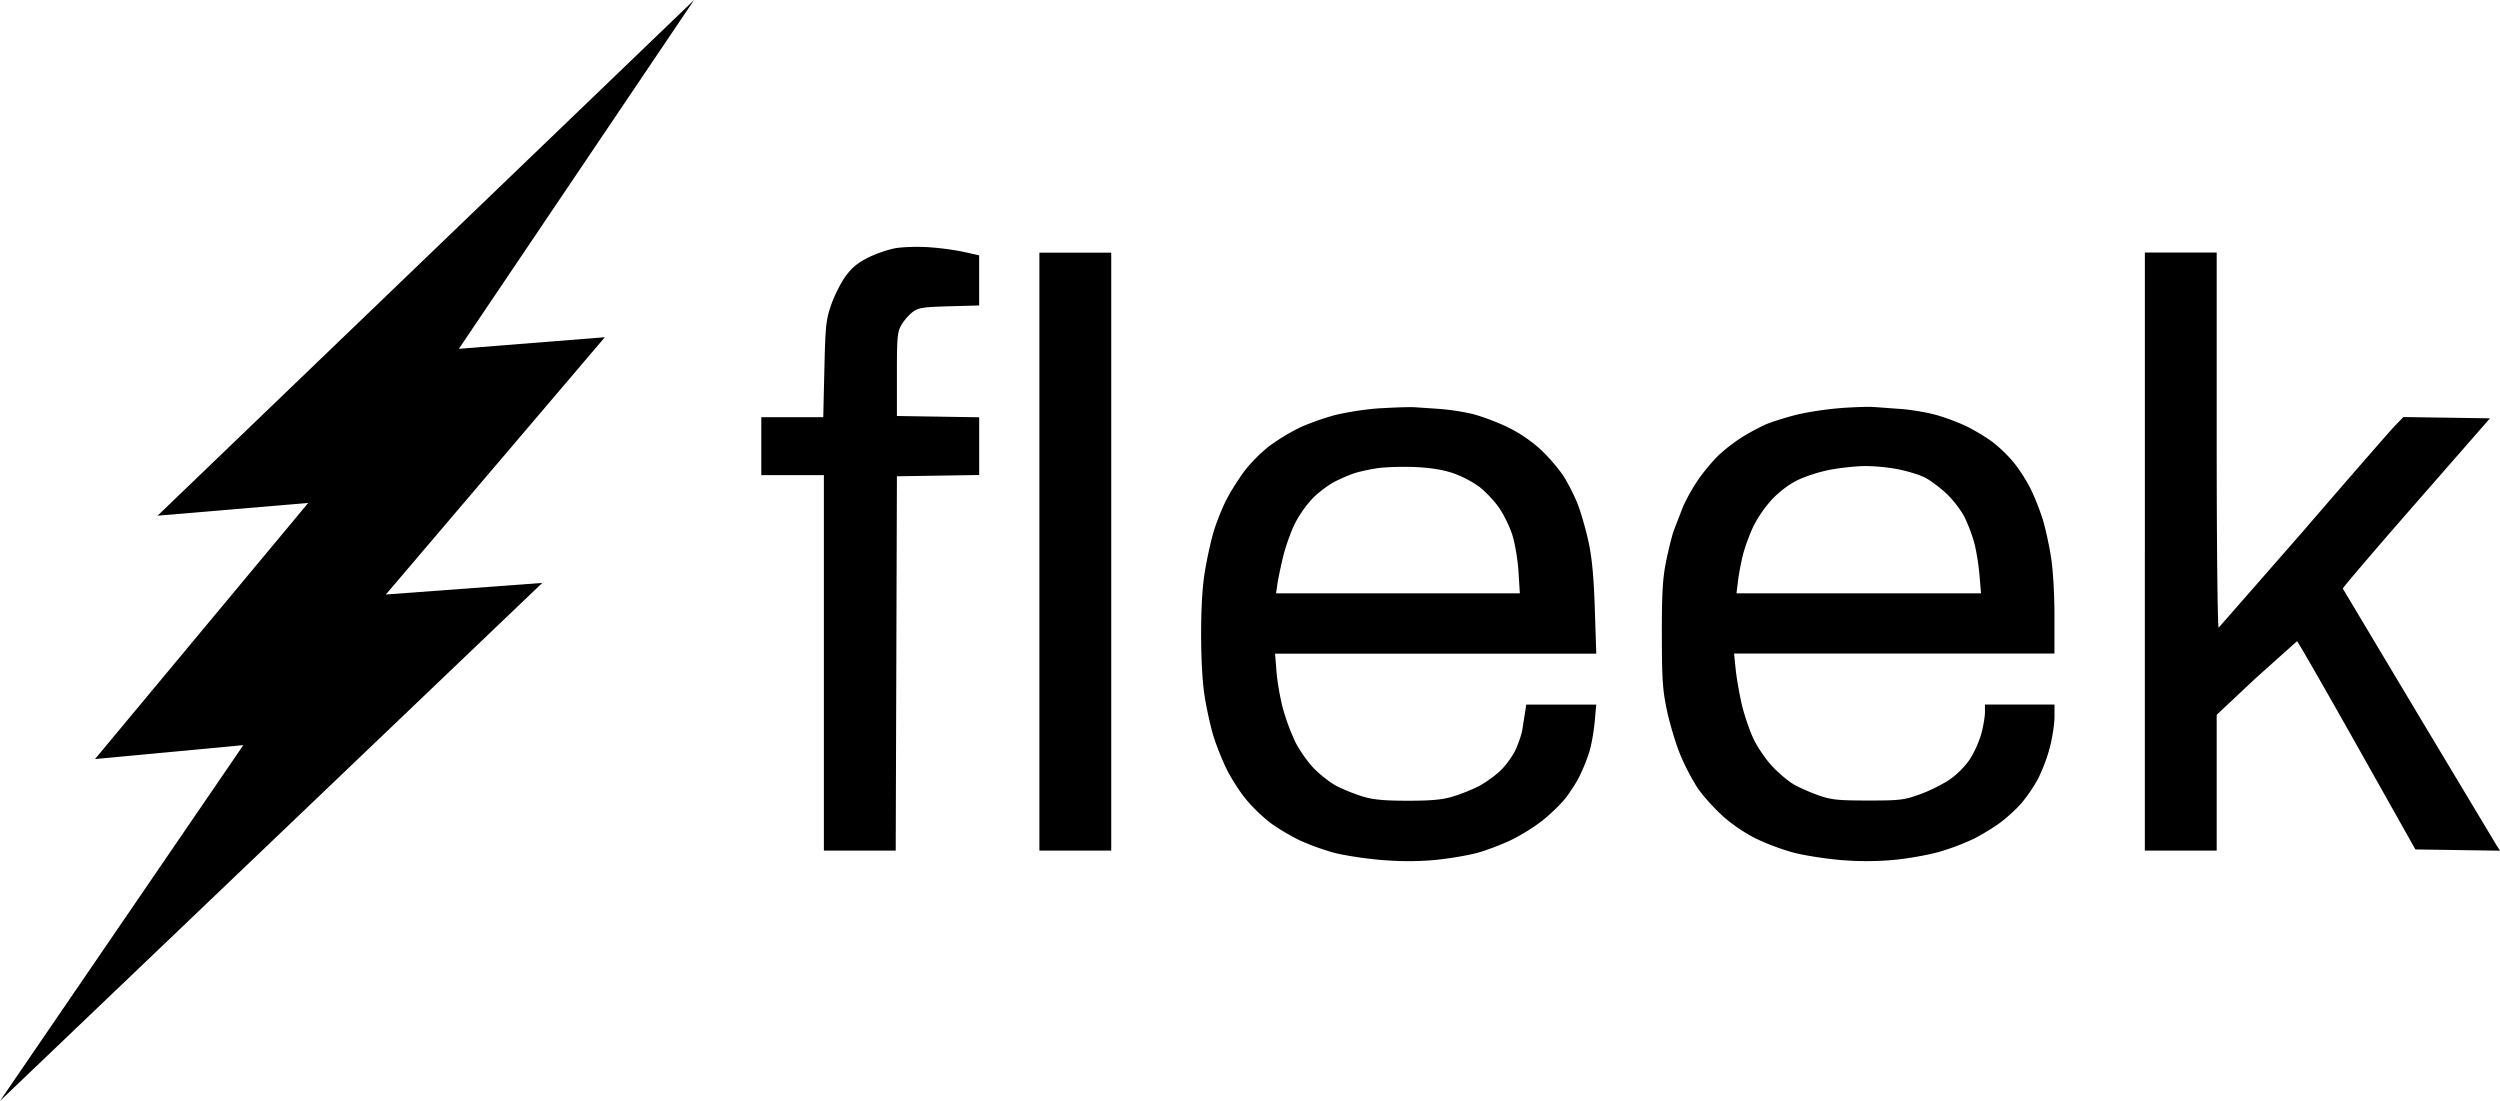
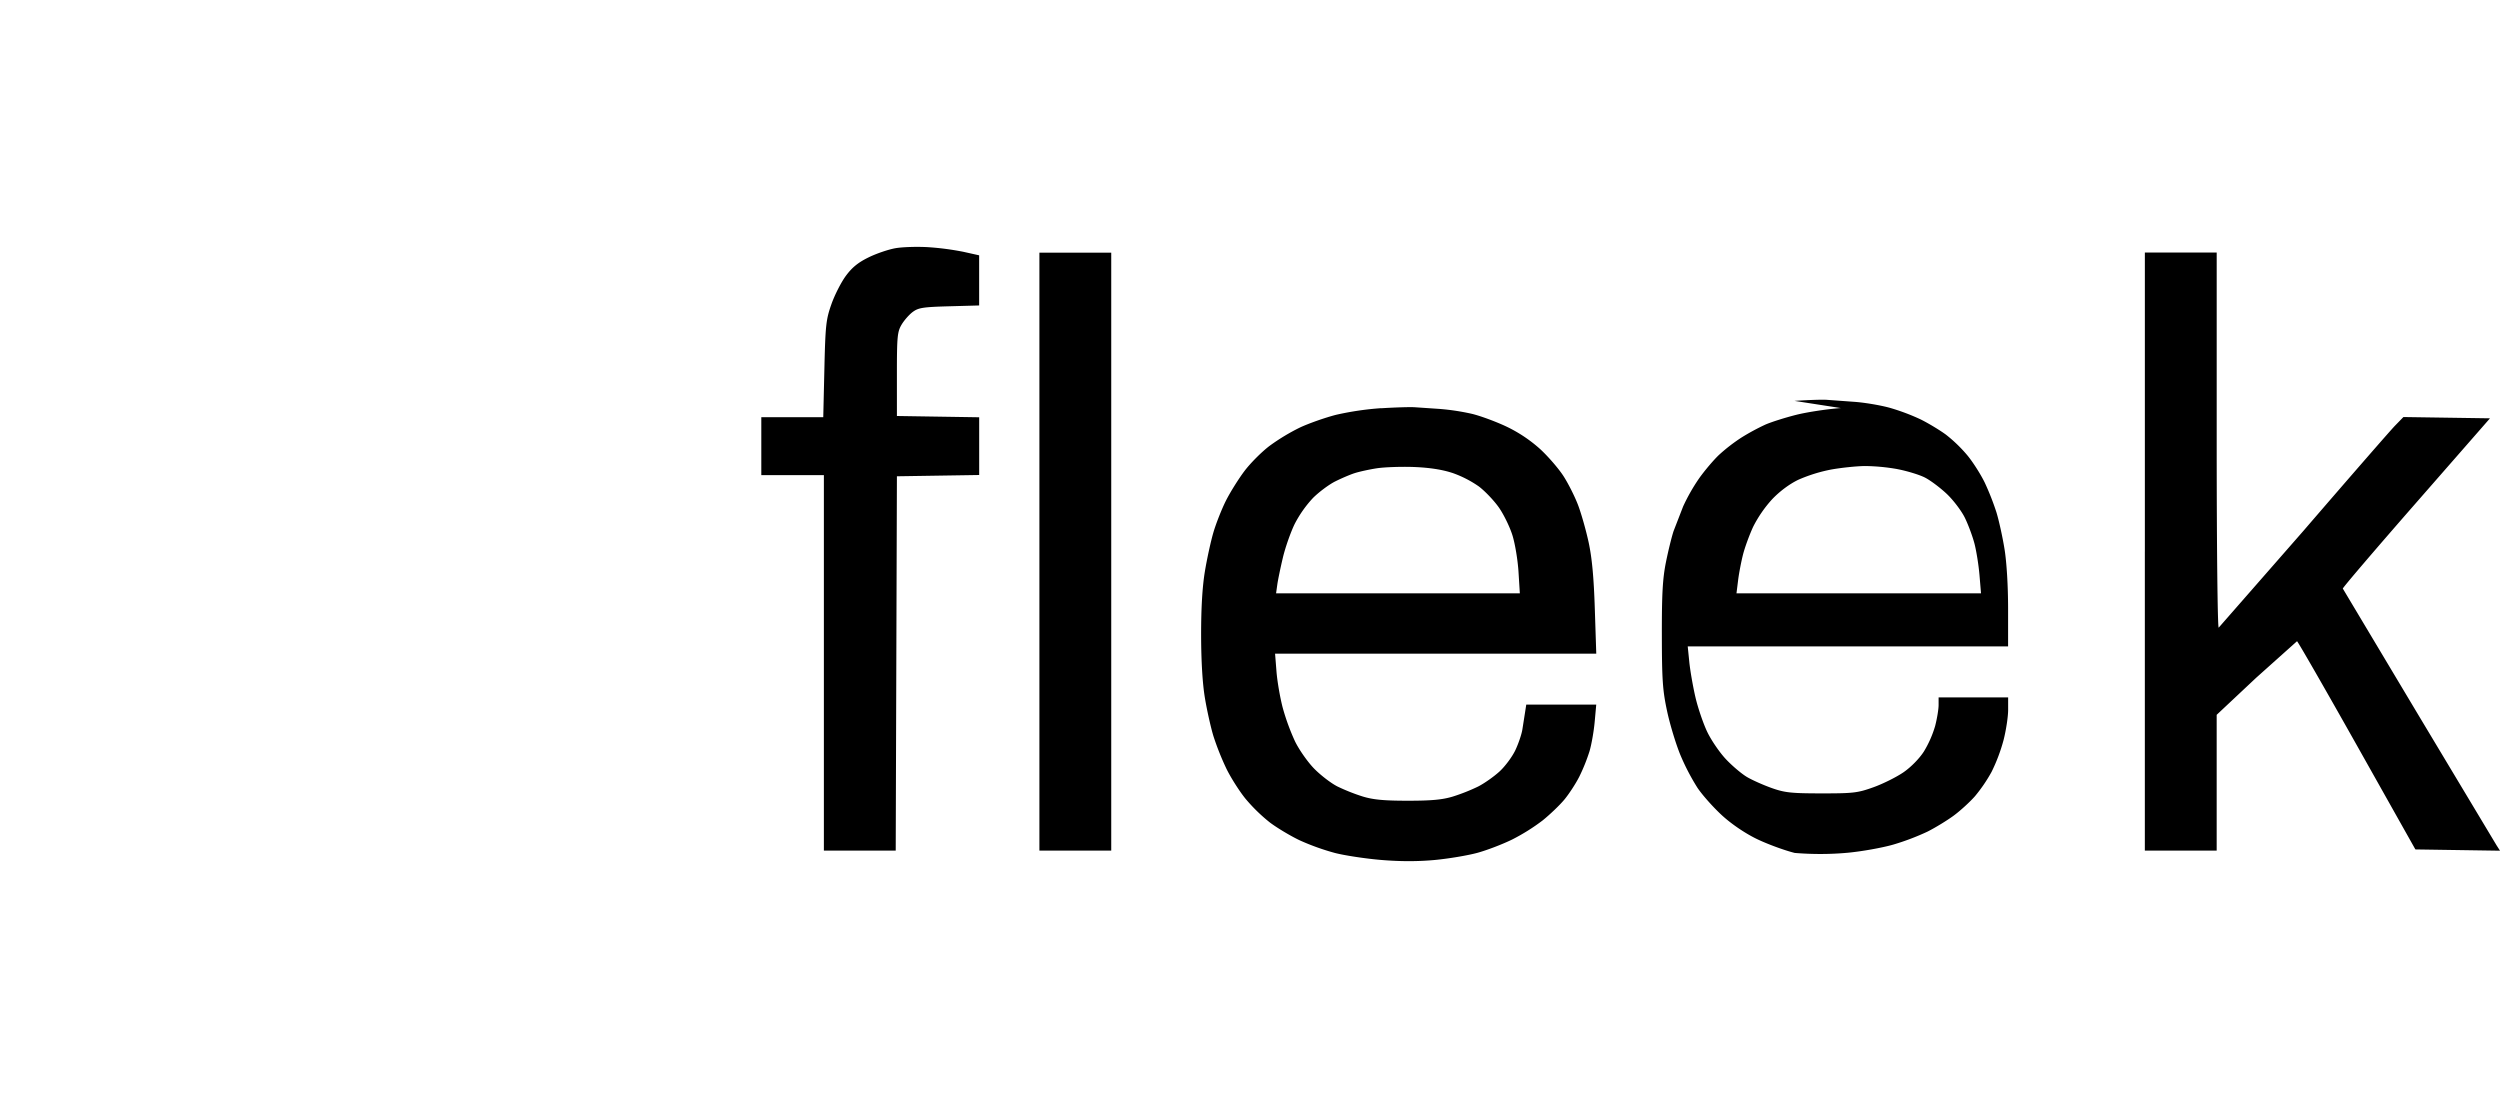
<svg xmlns="http://www.w3.org/2000/svg" width="109" height="48" fill="#000">
-   <path fill-rule="evenodd" d="M39.053 10.82c-.306.052-.837.232-1.181.401-.458.224-.724.441-.996.811-.204.278-.487.834-.628 1.235-.234.665-.261.912-.305 2.826l-.049 2.097h-1.351-1.35v1.263 1.263h1.364 1.364v8.185 8.185h1.566 1.566l.026-8.16.026-8.16 1.794-.028 1.793-.028v-1.258-1.259l-1.793-.028-1.794-.028V16.32c0-1.637.02-1.853.202-2.162.111-.189.33-.439.487-.556.248-.185.454-.217 1.591-.248l1.306-.036v-1.093-1.093l-.682-.152a11.93 11.93 0 0 0-1.541-.203c-.472-.028-1.109-.009-1.415.043zm6.265 13.23v13.036h1.566 1.566V24.051 11.015h-1.566-1.566v13.036zm48.197 0v13.036h1.566 1.566v-2.96-2.96l1.719-1.613 1.784-1.596c.035.009 1.211 2.056 2.613 4.547l2.548 4.531 1.845.028 1.845.028-.148-.23-3.412-5.687-3.294-5.511c-.016-.03 1.421-1.712 3.194-3.739l3.222-3.685-1.887-.028-1.887-.028-.37.381c-.204.21-1.996 2.268-3.984 4.575l-3.7 4.227c-.049.019-.087-3.6-.087-8.16v-8.194h-1.566-1.566v13.036zm-33.293-6.254a12.89 12.89 0 0 0-1.97.29c-.472.121-1.177.369-1.566.55a8.88 8.88 0 0 0-1.334.805c-.345.261-.839.757-1.098 1.102s-.62.922-.802 1.284-.425.975-.541 1.364-.285 1.162-.377 1.718c-.112.675-.166 1.598-.165 2.779.002 1.143.06 2.115.166 2.75.09.54.258 1.29.374 1.667a11.86 11.86 0 0 0 .557 1.399c.19.392.566.984.835 1.317a7.38 7.38 0 0 0 1.064 1.038c.317.239.902.589 1.302.779a10.27 10.27 0 0 0 1.535.551c.444.114 1.363.252 2.041.307.827.068 1.592.067 2.324-.002.6-.057 1.432-.197 1.849-.311s1.097-.375 1.512-.579a8.67 8.67 0 0 0 1.329-.832c.316-.254.743-.662.947-.907s.499-.697.655-1.006a8.02 8.02 0 0 0 .442-1.098c.088-.295.19-.875.227-1.288l.068-.752H68.07h-1.525l-.055.354-.115.733c-.033.209-.17.613-.305.899s-.445.704-.689.928-.665.521-.937.659a8.26 8.26 0 0 1-1.095.434c-.454.139-.936.184-1.966.184s-1.512-.045-1.966-.184a8.36 8.36 0 0 1-1.107-.439c-.278-.141-.734-.491-1.015-.779s-.656-.823-.834-1.19a9.7 9.7 0 0 1-.534-1.461c-.115-.437-.238-1.146-.272-1.577l-.062-.783h7.002 7.002l-.063-1.945c-.044-1.378-.123-2.225-.269-2.905-.114-.528-.323-1.265-.465-1.637s-.429-.941-.638-1.263-.663-.847-1.009-1.167a6.18 6.18 0 0 0-1.457-.976c-.455-.217-1.138-.47-1.517-.562a10.02 10.02 0 0 0-1.415-.215l-1.079-.073c-.195-.014-.854.006-1.465.044zm20.042-.004c-.592.042-1.469.174-1.95.295s-1.087.313-1.349.428a9.8 9.8 0 0 0-1.031.558 7.56 7.56 0 0 0-.994.768c-.241.231-.631.692-.866 1.026a8.18 8.18 0 0 0-.689 1.213l-.416 1.073c-.085.257-.236.87-.335 1.364-.142.708-.18 1.38-.177 3.171.003 1.969.034 2.415.231 3.33.125.581.386 1.439.58 1.907a9.73 9.73 0 0 0 .746 1.43c.216.319.695.855 1.063 1.193.411.377.989.77 1.496 1.02.455.223 1.21.503 1.678.62s1.378.258 2.021.311c.77.064 1.554.061 2.297-.007.62-.057 1.52-.218 2-.357a10.58 10.58 0 0 0 1.494-.567c.342-.173.855-.486 1.141-.697s.701-.59.924-.843a6.73 6.73 0 0 0 .726-1.064 7.52 7.52 0 0 0 .522-1.385c.11-.429.2-1.023.2-1.32v-.54h-1.516-1.516v.332c0 .183-.068.594-.151.914a4.66 4.66 0 0 1-.489 1.109c-.199.311-.564.683-.89.908-.304.209-.891.502-1.305.651-.69.248-.877.271-2.268.27-1.318-.001-1.601-.031-2.169-.232-.359-.127-.842-.342-1.074-.477s-.646-.485-.922-.777-.645-.83-.82-1.197-.407-1.048-.515-1.514-.228-1.154-.266-1.53l-.069-.682h6.984 6.984v-1.642c0-.991-.062-2.022-.156-2.602-.085-.528-.244-1.249-.353-1.603a11.4 11.4 0 0 0-.503-1.281c-.168-.351-.507-.887-.754-1.19a6.28 6.28 0 0 0-.944-.914c-.272-.2-.767-.498-1.101-.664a9.21 9.21 0 0 0-1.349-.507c-.409-.113-1.109-.231-1.555-.261l-1.166-.085c-.195-.017-.838.004-1.43.045zm-16.947 2.825a4.77 4.77 0 0 1 1.159.591c.271.205.665.619.876.92s.476.846.59 1.21.233 1.082.265 1.596l.058.935H60.95h-5.313l.053-.379c.029-.208.14-.743.246-1.187s.338-1.102.514-1.462a5.06 5.06 0 0 1 .795-1.128c.261-.261.697-.586.968-.722s.654-.3.852-.363.629-.159.96-.21 1.057-.077 1.614-.057c.676.026 1.233.111 1.678.257zm19.42-.161c.417.08.952.244 1.189.365s.665.441.952.712.642.74.79 1.042.337.811.42 1.131.181.937.218 1.372l.066.791h-5.331-5.331l.071-.569c.039-.313.137-.824.218-1.137s.279-.853.441-1.201a5.44 5.44 0 0 1 .822-1.191c.331-.349.761-.67 1.153-.857a6.78 6.78 0 0 1 1.422-.442c.438-.079 1.1-.148 1.47-.153a8.62 8.62 0 0 1 1.431.136z" />
-   <path d="M30.262 0L20.006 15.208l6.366-.505-9.548 11.217 6.82-.505L0 48l10.609-15.512-6.467.606 9.296-11.166-6.568.556L30.262 0z" />
+   <path fill-rule="evenodd" d="M39.053 10.82c-.306.052-.837.232-1.181.401-.458.224-.724.441-.996.811-.204.278-.487.834-.628 1.235-.234.665-.261.912-.305 2.826l-.049 2.097h-1.351-1.35v1.263 1.263h1.364 1.364v8.185 8.185h1.566 1.566l.026-8.16.026-8.16 1.794-.028 1.793-.028v-1.258-1.259l-1.793-.028-1.794-.028V16.32c0-1.637.02-1.853.202-2.162.111-.189.33-.439.487-.556.248-.185.454-.217 1.591-.248l1.306-.036v-1.093-1.093l-.682-.152a11.93 11.93 0 0 0-1.541-.203c-.472-.028-1.109-.009-1.415.043zm6.265 13.23v13.036h1.566 1.566V24.051 11.015h-1.566-1.566v13.036zm48.197 0v13.036h1.566 1.566v-2.96-2.96l1.719-1.613 1.784-1.596c.035.009 1.211 2.056 2.613 4.547l2.548 4.531 1.845.028 1.845.028-.148-.23-3.412-5.687-3.294-5.511c-.016-.03 1.421-1.712 3.194-3.739l3.222-3.685-1.887-.028-1.887-.028-.37.381c-.204.21-1.996 2.268-3.984 4.575l-3.7 4.227c-.049.019-.087-3.6-.087-8.16v-8.194h-1.566-1.566v13.036zm-33.293-6.254a12.89 12.89 0 0 0-1.97.29c-.472.121-1.177.369-1.566.55a8.88 8.88 0 0 0-1.334.805c-.345.261-.839.757-1.098 1.102s-.62.922-.802 1.284-.425.975-.541 1.364-.285 1.162-.377 1.718c-.112.675-.166 1.598-.165 2.779.002 1.143.06 2.115.166 2.75.09.54.258 1.29.374 1.667a11.86 11.86 0 0 0 .557 1.399c.19.392.566.984.835 1.317a7.38 7.38 0 0 0 1.064 1.038c.317.239.902.589 1.302.779a10.27 10.27 0 0 0 1.535.551c.444.114 1.363.252 2.041.307.827.068 1.592.067 2.324-.002.6-.057 1.432-.197 1.849-.311s1.097-.375 1.512-.579a8.67 8.67 0 0 0 1.329-.832c.316-.254.743-.662.947-.907s.499-.697.655-1.006a8.02 8.02 0 0 0 .442-1.098c.088-.295.19-.875.227-1.288l.068-.752H68.07h-1.525l-.055.354-.115.733c-.033.209-.17.613-.305.899s-.445.704-.689.928-.665.521-.937.659a8.26 8.26 0 0 1-1.095.434c-.454.139-.936.184-1.966.184s-1.512-.045-1.966-.184a8.36 8.36 0 0 1-1.107-.439c-.278-.141-.734-.491-1.015-.779s-.656-.823-.834-1.19a9.7 9.7 0 0 1-.534-1.461c-.115-.437-.238-1.146-.272-1.577l-.062-.783h7.002 7.002l-.063-1.945c-.044-1.378-.123-2.225-.269-2.905-.114-.528-.323-1.265-.465-1.637s-.429-.941-.638-1.263-.663-.847-1.009-1.167a6.18 6.18 0 0 0-1.457-.976c-.455-.217-1.138-.47-1.517-.562a10.02 10.02 0 0 0-1.415-.215l-1.079-.073c-.195-.014-.854.006-1.465.044zm20.042-.004c-.592.042-1.469.174-1.95.295s-1.087.313-1.349.428a9.8 9.8 0 0 0-1.031.558 7.56 7.56 0 0 0-.994.768c-.241.231-.631.692-.866 1.026a8.18 8.18 0 0 0-.689 1.213l-.416 1.073c-.085.257-.236.87-.335 1.364-.142.708-.18 1.38-.177 3.171.003 1.969.034 2.415.231 3.33.125.581.386 1.439.58 1.907a9.73 9.73 0 0 0 .746 1.43c.216.319.695.855 1.063 1.193.411.377.989.77 1.496 1.02.455.223 1.21.503 1.678.62c.77.064 1.554.061 2.297-.007.62-.057 1.52-.218 2-.357a10.58 10.58 0 0 0 1.494-.567c.342-.173.855-.486 1.141-.697s.701-.59.924-.843a6.73 6.73 0 0 0 .726-1.064 7.52 7.52 0 0 0 .522-1.385c.11-.429.2-1.023.2-1.32v-.54h-1.516-1.516v.332c0 .183-.068.594-.151.914a4.66 4.66 0 0 1-.489 1.109c-.199.311-.564.683-.89.908-.304.209-.891.502-1.305.651-.69.248-.877.271-2.268.27-1.318-.001-1.601-.031-2.169-.232-.359-.127-.842-.342-1.074-.477s-.646-.485-.922-.777-.645-.83-.82-1.197-.407-1.048-.515-1.514-.228-1.154-.266-1.53l-.069-.682h6.984 6.984v-1.642c0-.991-.062-2.022-.156-2.602-.085-.528-.244-1.249-.353-1.603a11.4 11.4 0 0 0-.503-1.281c-.168-.351-.507-.887-.754-1.19a6.28 6.28 0 0 0-.944-.914c-.272-.2-.767-.498-1.101-.664a9.21 9.21 0 0 0-1.349-.507c-.409-.113-1.109-.231-1.555-.261l-1.166-.085c-.195-.017-.838.004-1.43.045zm-16.947 2.825a4.77 4.77 0 0 1 1.159.591c.271.205.665.619.876.92s.476.846.59 1.21.233 1.082.265 1.596l.058.935H60.95h-5.313l.053-.379c.029-.208.14-.743.246-1.187s.338-1.102.514-1.462a5.06 5.06 0 0 1 .795-1.128c.261-.261.697-.586.968-.722s.654-.3.852-.363.629-.159.96-.21 1.057-.077 1.614-.057c.676.026 1.233.111 1.678.257zm19.42-.161c.417.08.952.244 1.189.365s.665.441.952.712.642.74.79 1.042.337.811.42 1.131.181.937.218 1.372l.066.791h-5.331-5.331l.071-.569c.039-.313.137-.824.218-1.137s.279-.853.441-1.201a5.44 5.44 0 0 1 .822-1.191c.331-.349.761-.67 1.153-.857a6.78 6.78 0 0 1 1.422-.442c.438-.079 1.1-.148 1.47-.153a8.62 8.62 0 0 1 1.431.136z" />
</svg>